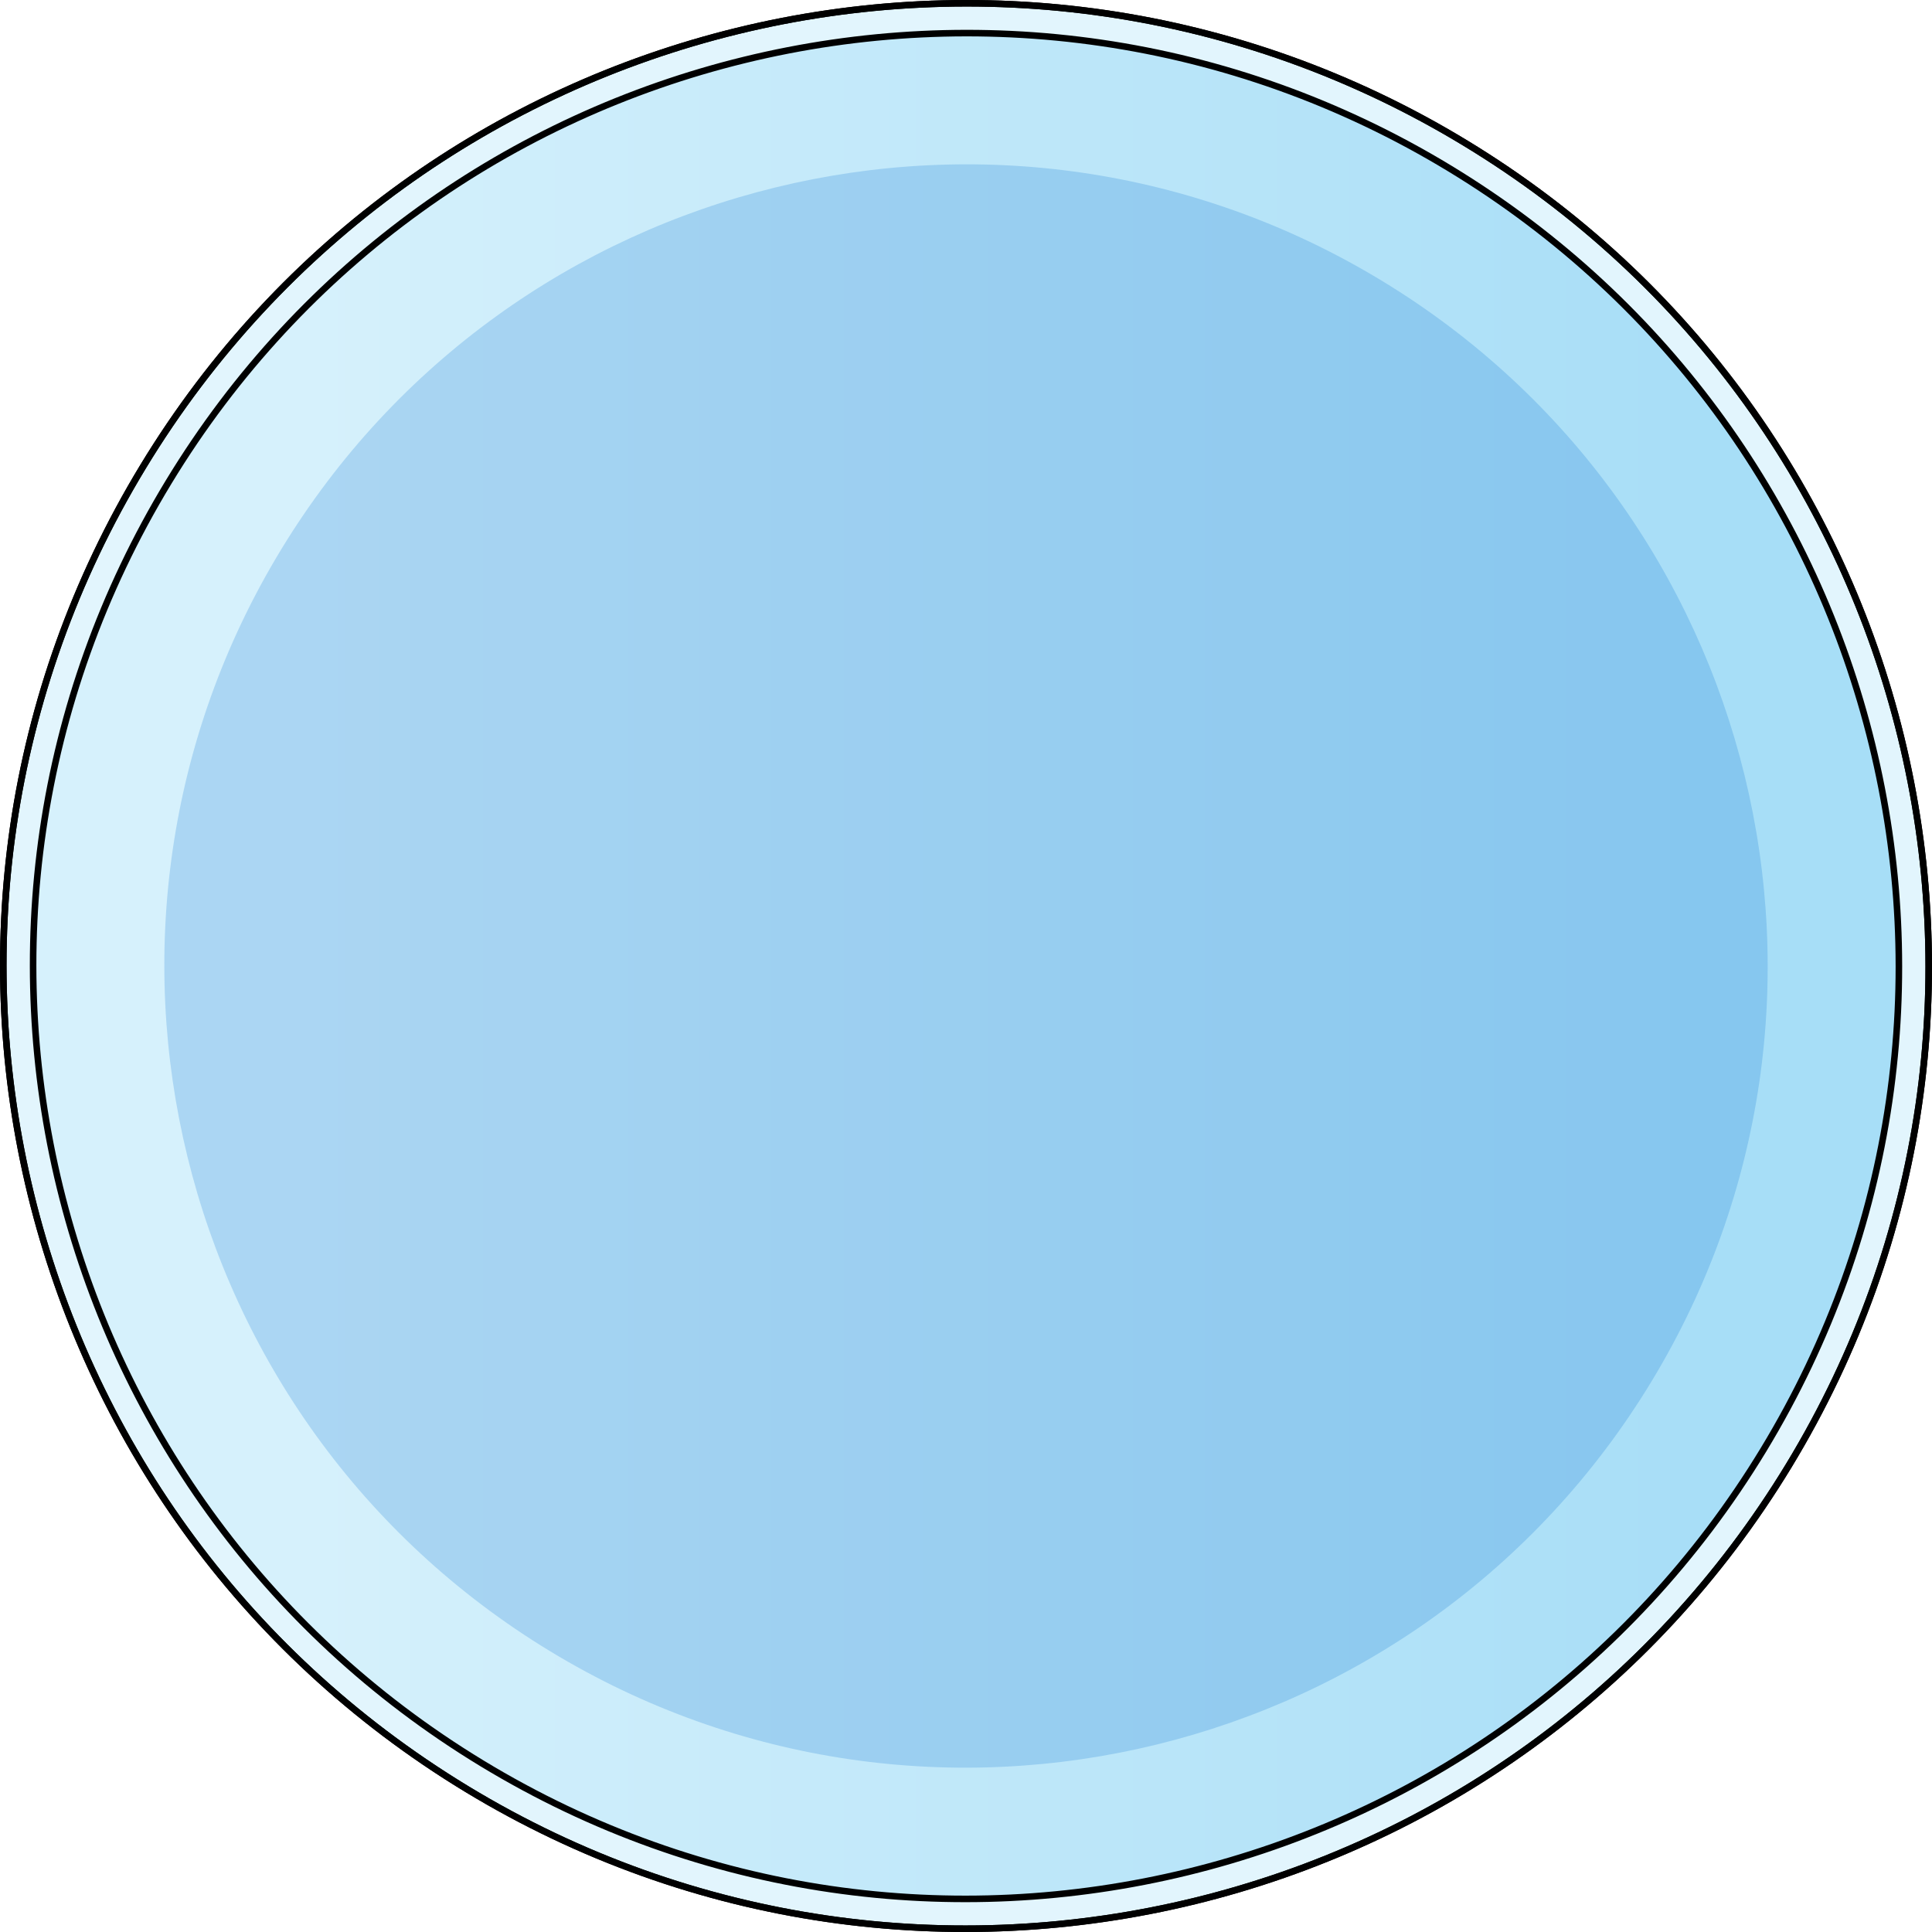
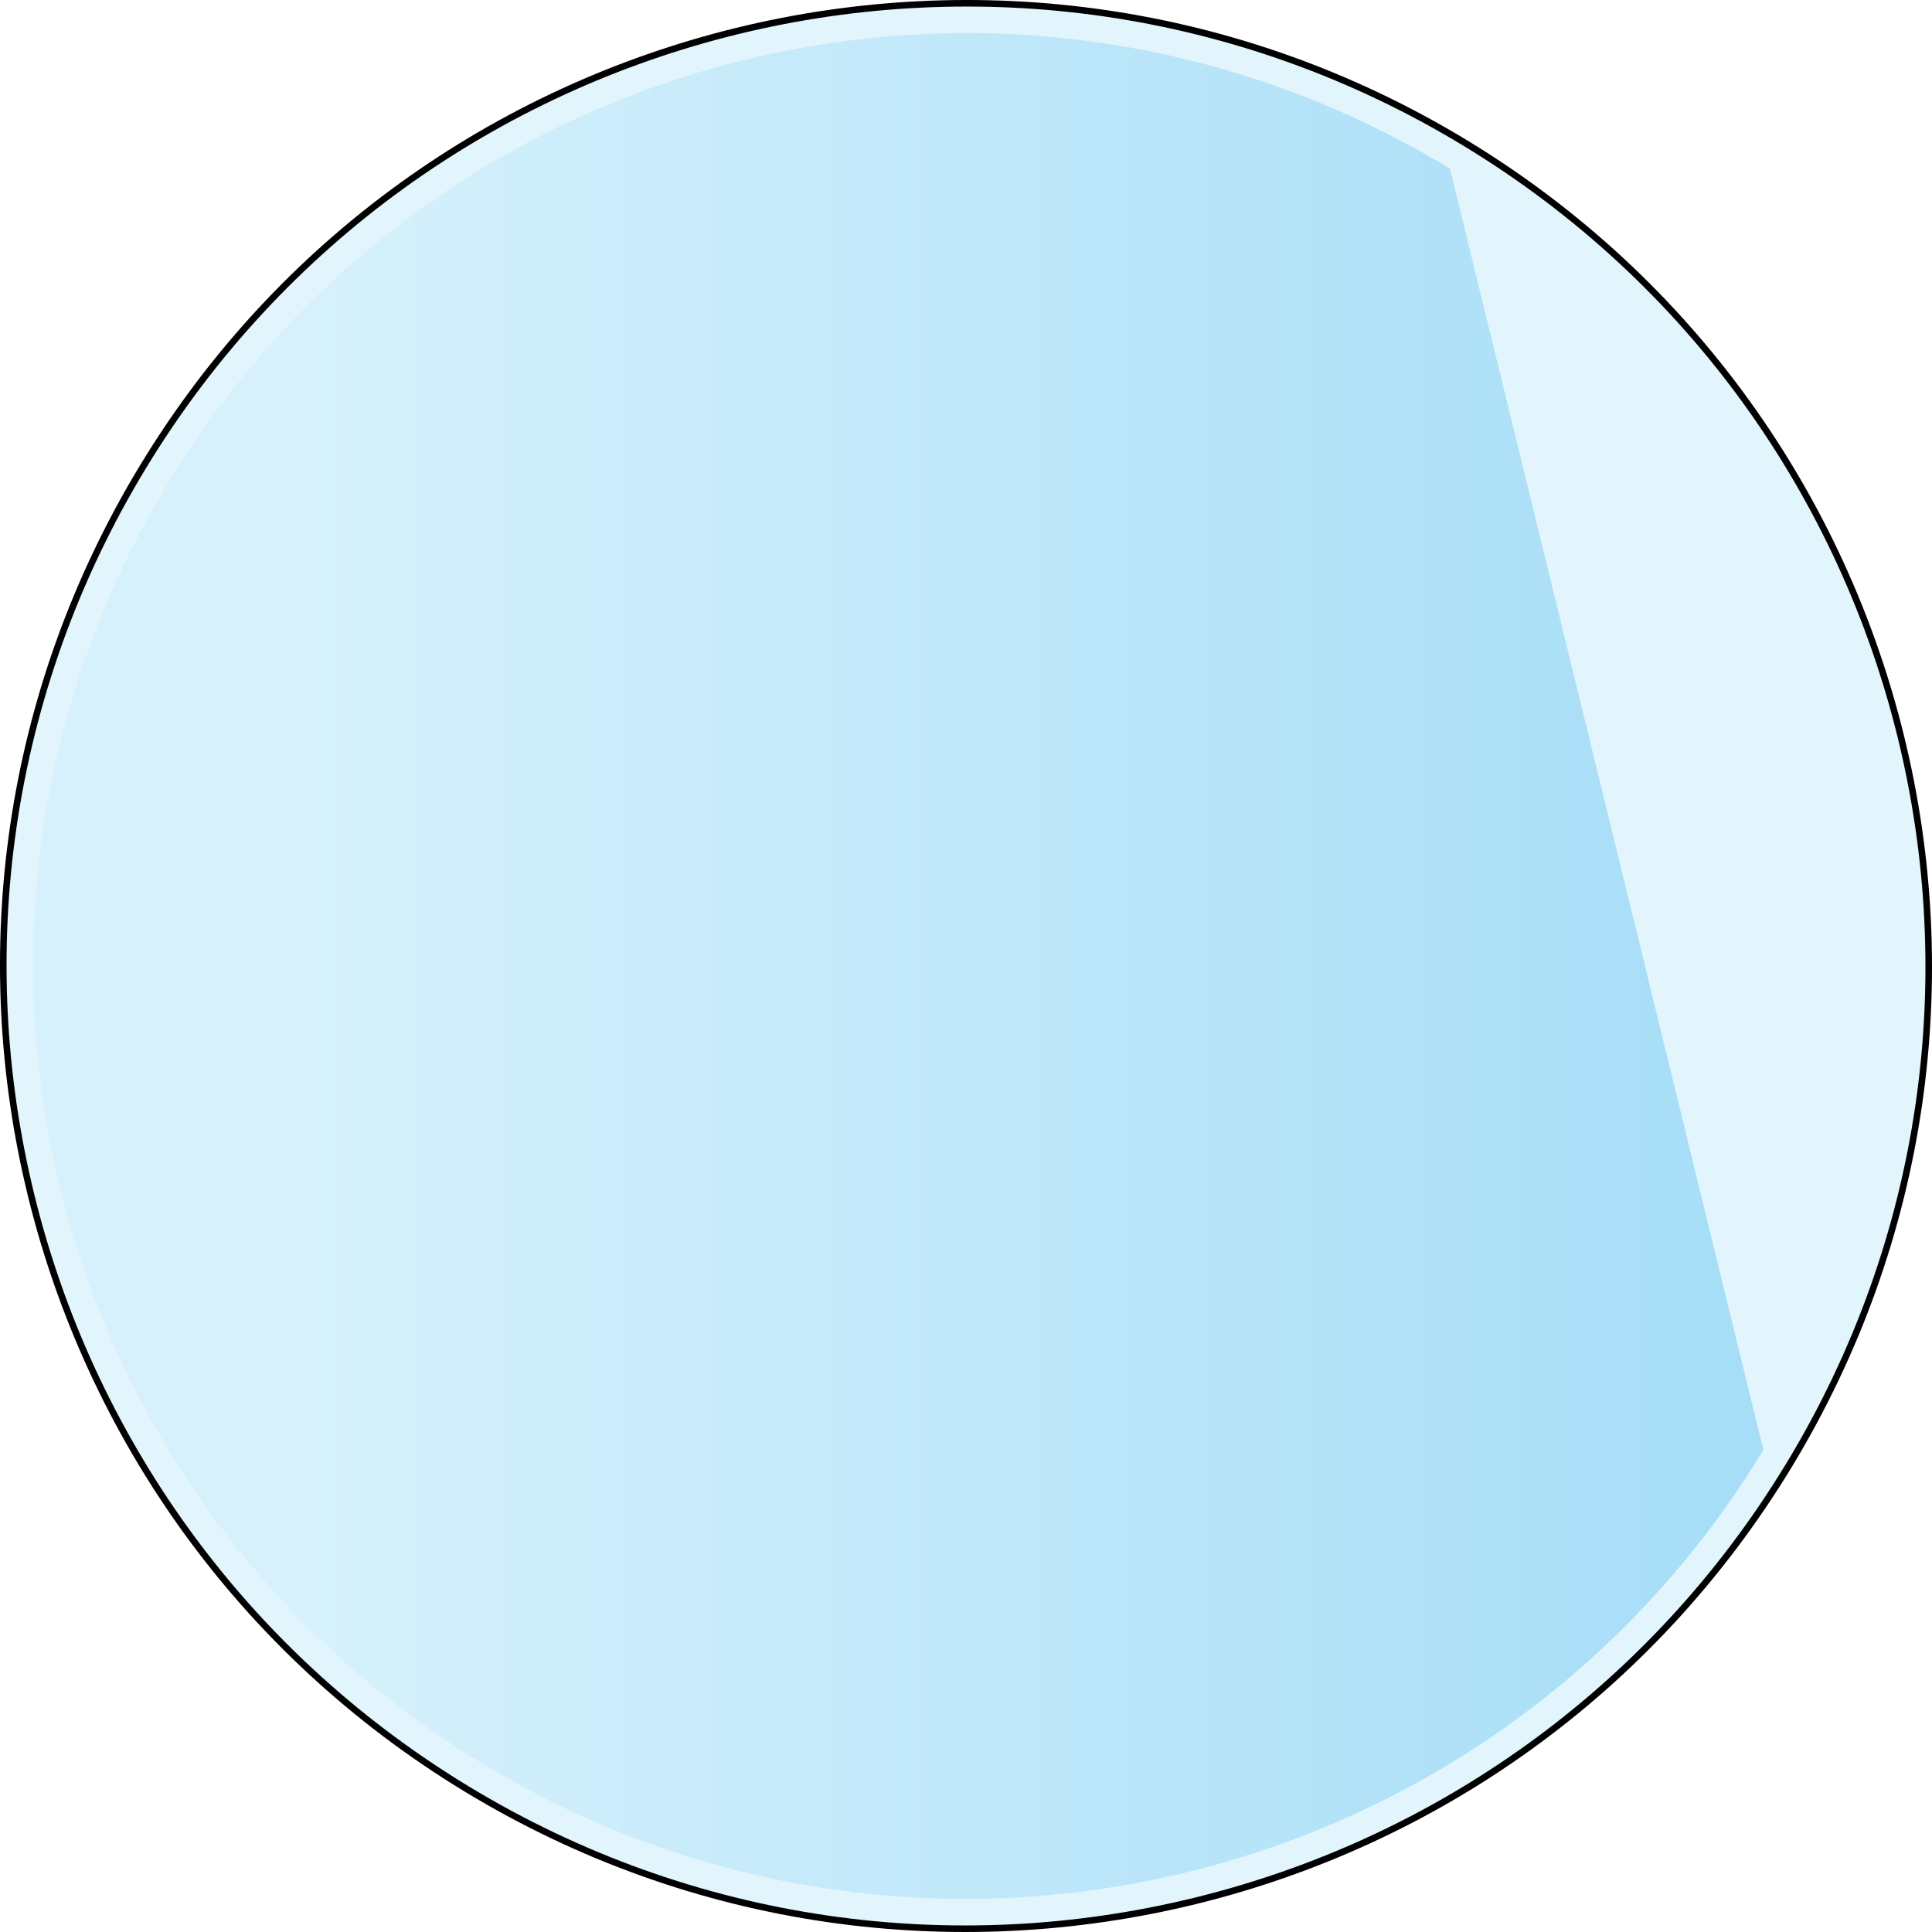
<svg xmlns="http://www.w3.org/2000/svg" version="1.1" id="Layer_1" x="0px" y="0px" width="294.833px" height="294.834px" viewBox="0 0 294.833 294.834" enable-background="new 0 0 294.833 294.834" xml:space="preserve">
  <g>
    <path opacity="0.6" fill="#CEEEFB" d="M272.994,223.632c-42.09,69.354-132.437,91.454-201.793,49.362   C1.846,230.903-20.25,140.559,21.839,71.204C63.932,1.849,154.277-20.254,223.632,21.841   C292.985,63.931,315.086,154.279,272.994,223.632z" />
    <path fill="none" stroke="#000000" stroke-linecap="round" stroke-linejoin="round" stroke-miterlimit="10" d="M272.994,223.632   c-42.09,69.354-132.437,91.454-201.793,49.362C1.846,230.903-20.25,140.559,21.839,71.204   C63.932,1.849,154.277-20.254,223.632,21.841C292.985,63.931,315.086,154.279,272.994,223.632z" />
    <linearGradient id="SVGID_1_" gradientUnits="userSpaceOnUse" x1="5.053" y1="147.417" x2="289.782" y2="147.417">
      <stop offset="0.152" style="stop-color:#CEEEFB" />
      <stop offset="0.895" style="stop-color:#81CEF3" />
    </linearGradient>
-     <path opacity="0.6" fill="url(#SVGID_1_)" d="M269.102,221.268c-40.786,67.208-128.33,88.626-195.539,47.834   C6.359,228.318-15.057,140.77,25.732,73.563C66.521,6.358,154.067-15.057,221.268,25.73   C288.475,66.52,309.893,154.063,269.102,221.268z" />
-     <path fill="none" stroke="#000000" stroke-linecap="round" stroke-linejoin="round" stroke-miterlimit="10" d="M272.994,223.632   c-42.09,69.354-132.437,91.454-201.793,49.362C1.846,230.903-20.25,140.559,21.839,71.204   C63.932,1.849,154.277-20.254,223.632,21.841C292.985,63.931,315.086,154.279,272.994,223.632z" />
-     <path opacity="0.2" fill="#006AD1" d="M251.986,210.882c-35.05,57.752-110.282,76.156-168.035,41.104   C26.201,216.938,7.798,141.702,42.847,83.952C77.897,26.203,153.131,7.798,210.88,42.848   C268.633,77.897,287.039,153.133,251.986,210.882z" />
-     <path fill="none" stroke="#000000" stroke-linecap="round" stroke-linejoin="round" stroke-miterlimit="10" d="M269.102,221.268   c-40.786,67.208-128.33,88.626-195.539,47.834C6.359,228.318-15.057,140.77,25.732,73.563   C66.521,6.358,154.067-15.057,221.268,25.73C288.475,66.52,309.893,154.063,269.102,221.268z" />
+     <path opacity="0.6" fill="url(#SVGID_1_)" d="M269.102,221.268c-40.786,67.208-128.33,88.626-195.539,47.834   C6.359,228.318-15.057,140.77,25.732,73.563C66.521,6.358,154.067-15.057,221.268,25.73   z" />
  </g>
</svg>